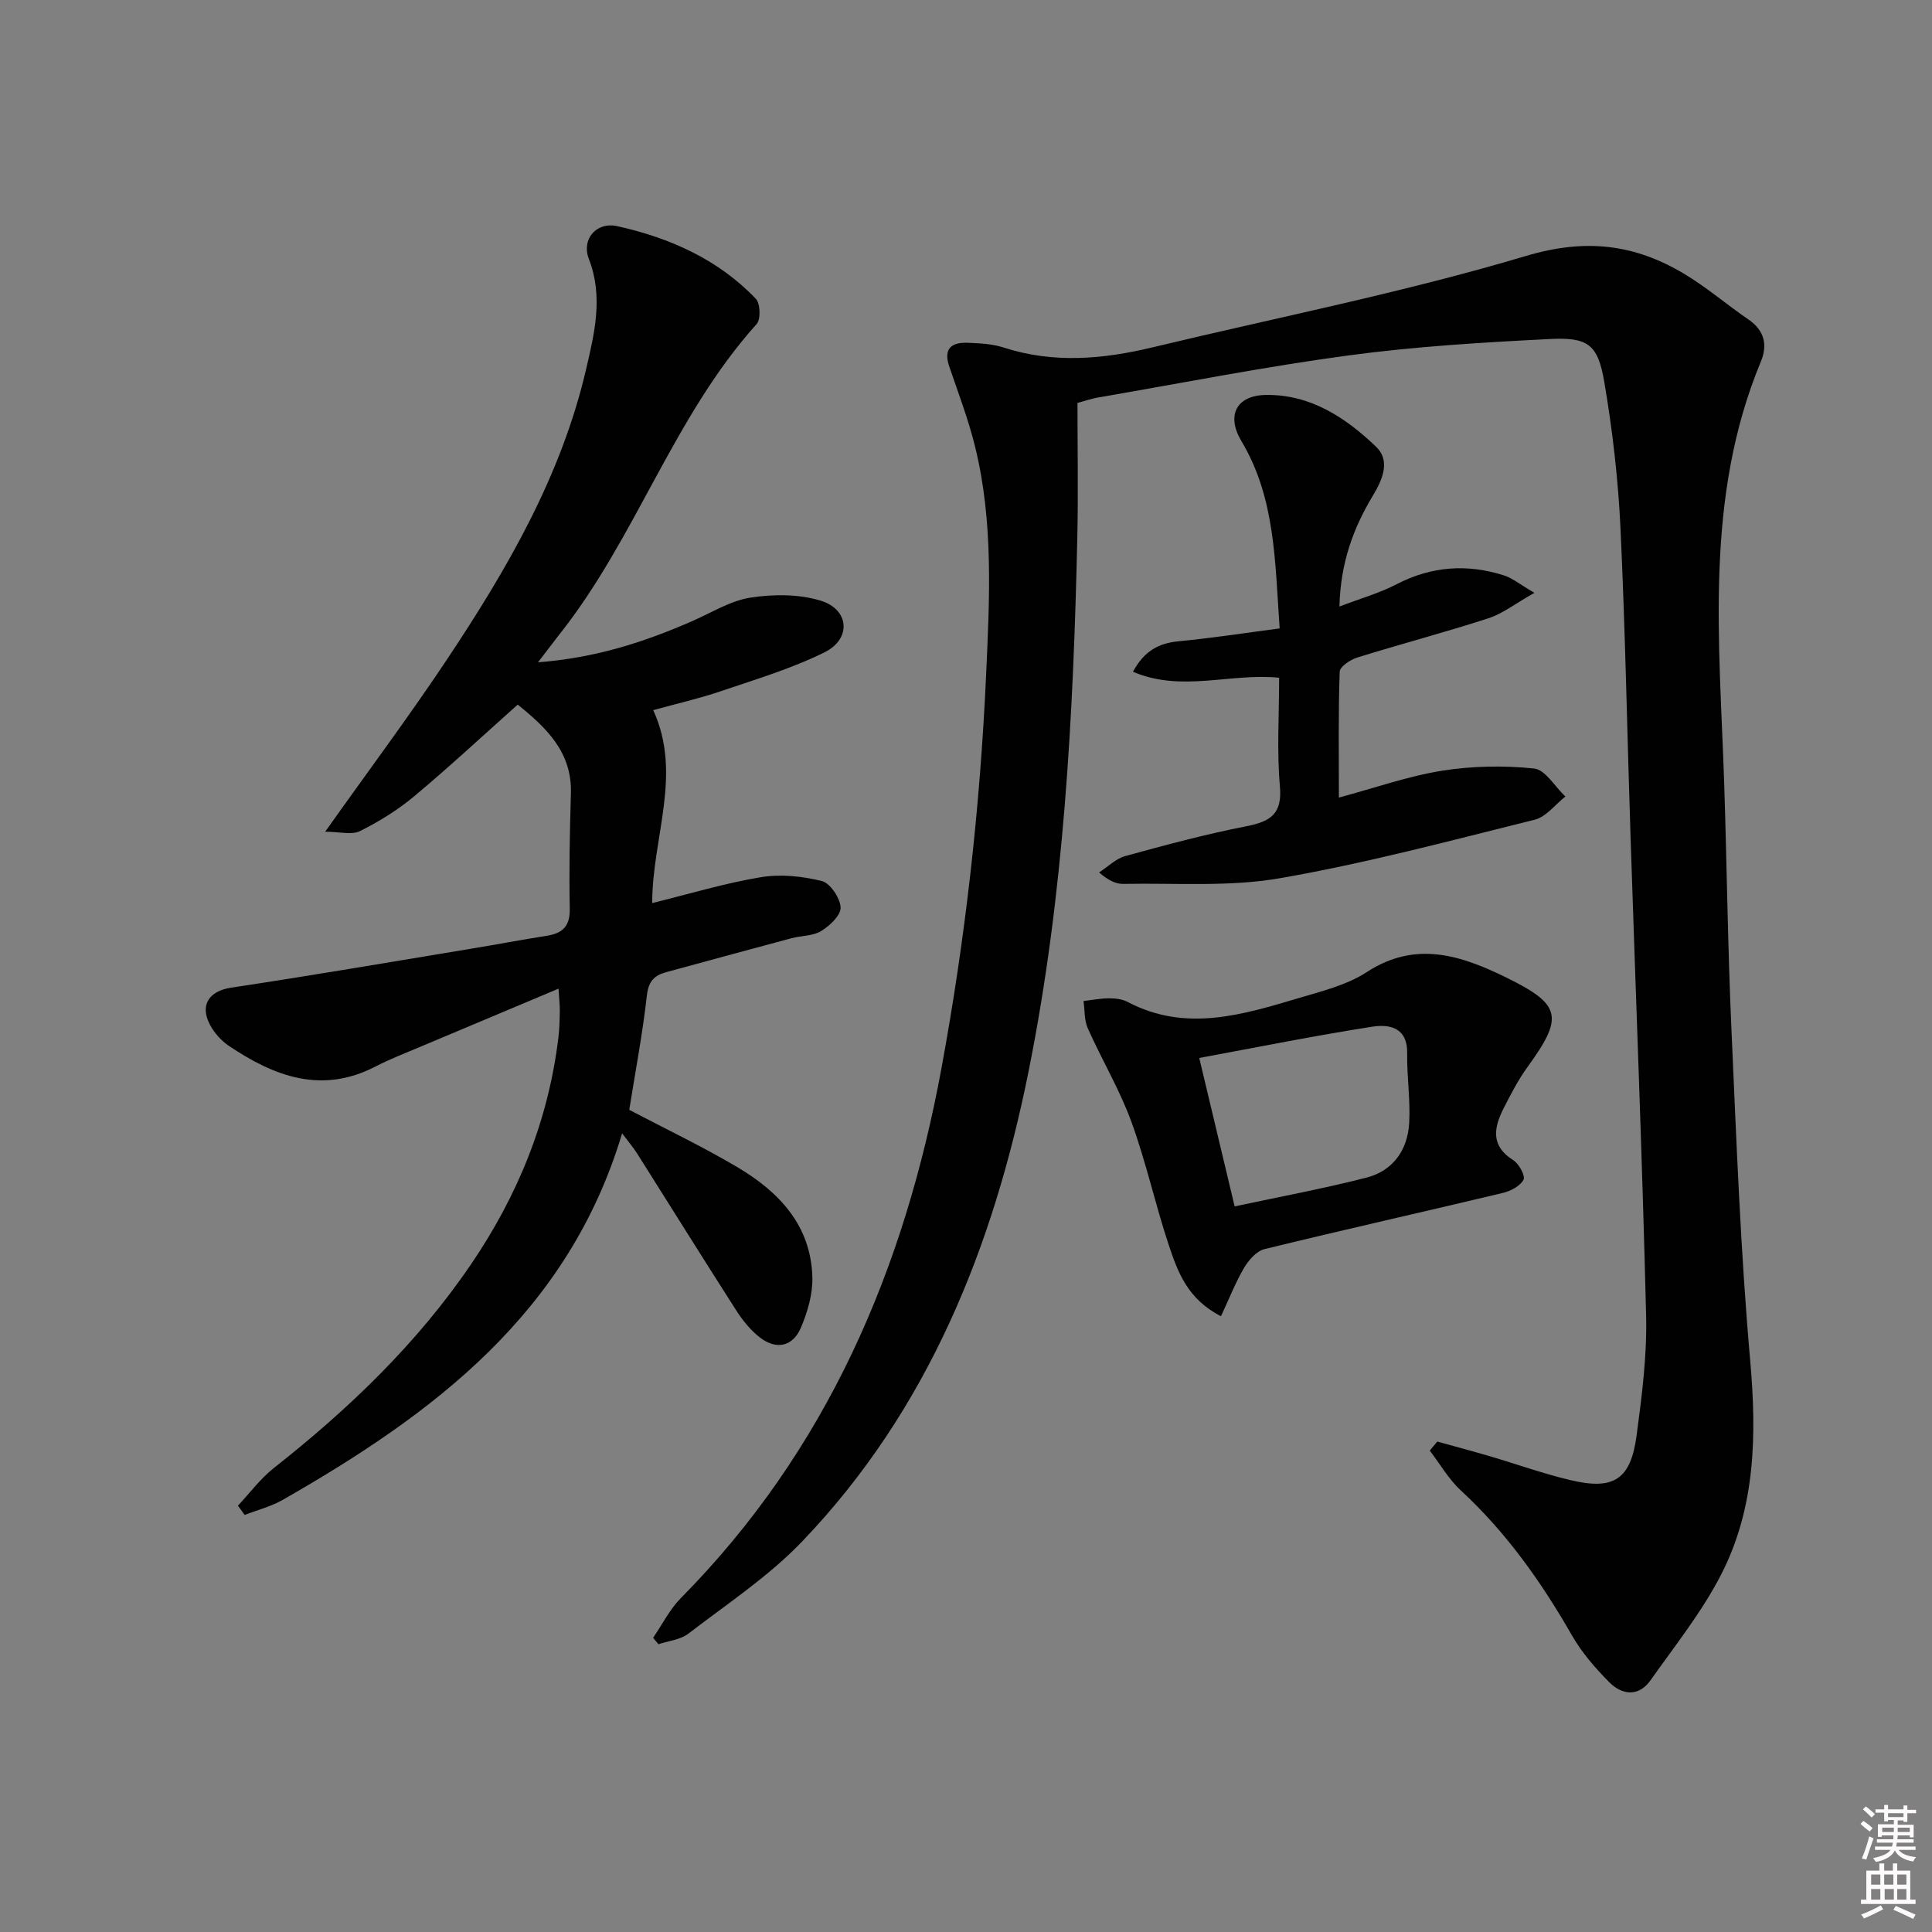
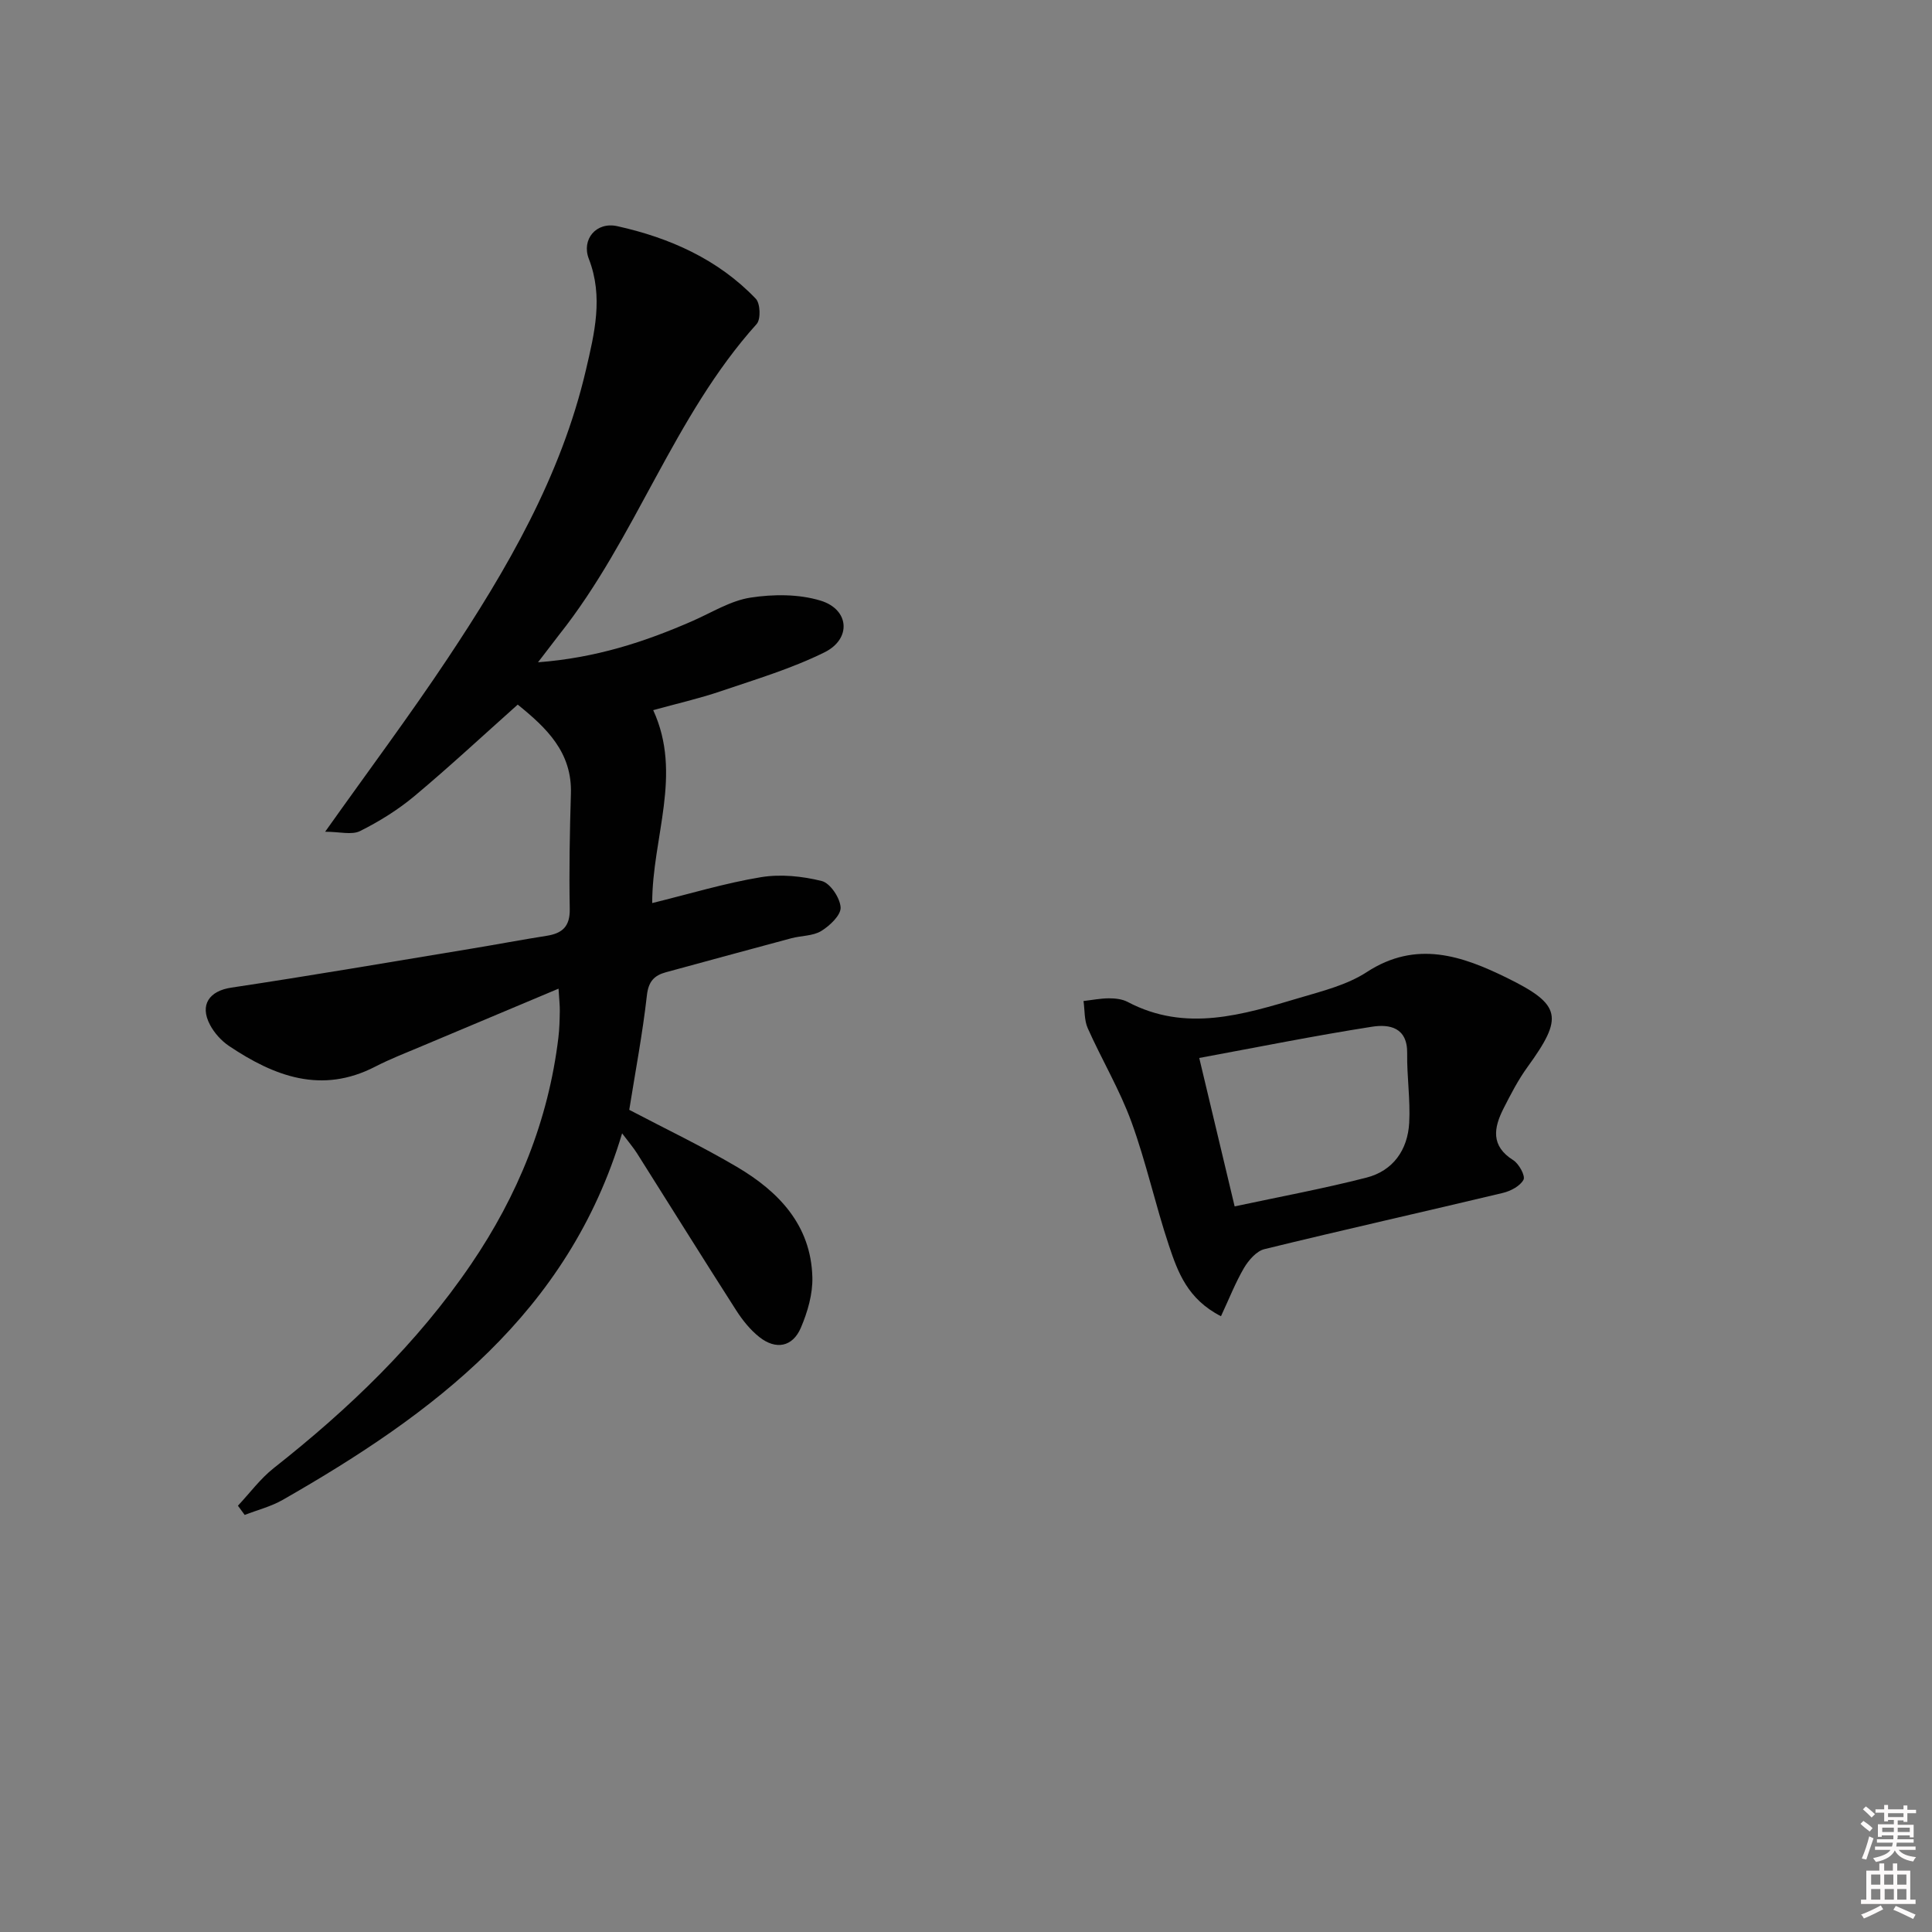
<svg xmlns="http://www.w3.org/2000/svg" enable-background="new 0 0 400 400" viewBox="0 0 400 400">
  <rect x="0" y="0" width="400" height="400" fill="#808080" stroke="none" />
  <path d="m385.2 377.6.6-.6c.6.4 1.3.9 1.9 1.5l-.6.7c-.8-.6-1.4-1.1-1.9-1.6zm.3 7.1c.6-1.4 1.1-2.9 1.5-4.5.3.1.6.3.9.4-.5 1.4-1 2.9-1.5 4.4l-.9-.2zm.2-10.1.6-.6c.7.5 1.3 1.1 1.9 1.6l-.7.7c-.6-.6-1.2-1.2-1.8-1.7zm8.4-.8h.8v.9h1.8v.7h-1.8v1.8h-.8v-.3h-1.2v.9h3.3v2.6h-.8v-.4h-2.5c0 .3 0 .6-.1.8h3.4v.7h-3.5c0 .3-.1.6-.1.8h4v.7h-3.5c.7.9 1.9 1.3 3.6 1.5-.2.2-.4.5-.6.9-1.9-.3-3.2-1.1-3.8-2.3-.5 1.1-1.8 2-3.9 2.4-.2-.3-.4-.5-.6-.8 1.9-.4 3.1-.9 3.6-1.7h-3.2v-.7h3.5c.1-.2.1-.5.2-.8h-3.3v-.7h3.4c0-.2 0-.5 0-.8h-2.4v.3h-.8v-2.6h3.3v-.9h-1.2v.3h-.8v-1.8h-1.8v-.7h1.8v-.9h.8v.9h3.2zm-4.4 5.5h2.4c0-.3 0-.6 0-.9h-2.4zm1.2-3.1h3.2v-.8h-3.2zm4.4 2.2h-2.4v.9h2.5v-.9z" fill="#fcfafa" />
  <path d="m389.2 385.8h.9v1.5h1.8v-1.5h.9v1.5h2.7v6h1.1v.9h-11.3v-.9h1.1v-6h2.7v-1.5zm.2 8.7.5.8c-1.2.6-2.5 1.3-4 1.9-.2-.3-.3-.6-.6-.8 1.6-.6 3-1.3 4.1-1.9zm-2-4.3h1.9v-2.1h-1.9zm0 3.1h1.9v-2.2h-1.9zm2.7-3.1h1.9v-2.1h-1.9zm.1 3.1h1.9v-2.2h-1.9zm2.3 1.3c1.4.6 2.7 1.2 4.1 1.8l-.5.9c-1.5-.7-2.8-1.4-4.1-1.9zm2.2-6.5h-1.9v2.1h1.9zm-1.9 5.2h1.9v-2.2h-1.9z" fill="#fcfafa" />
  <g fill="#010101">
-     <path d="m297.57 298.46c3.6 1 7.21 1.96 10.8 3.01 5.57 1.64 11.07 3.62 16.71 4.96 9.03 2.16 12.54-.09 13.76-9.23 1.1-8.22 2.17-16.55 1.97-24.8-.8-32.93-2.13-65.85-3.21-98.77-.71-21.45-1.09-42.91-2.1-64.35-.48-10.09-1.65-20.2-3.34-30.15-1.33-7.81-3.33-9.34-11.27-8.94-13.93.7-27.91 1.54-41.72 3.4-17.41 2.34-34.68 5.76-52.01 8.74-1.14.2-2.25.6-4.08 1.09 0 9.14.17 18.42-.03 27.68-.82 37.09-2.76 74.16-10.07 110.59-7.29 36.35-20.77 70.19-46.94 97.49-6.93 7.23-15.52 12.9-23.52 19.05-1.65 1.27-4.11 1.49-6.2 2.19-.37-.45-.73-.89-1.1-1.34 1.9-2.75 3.43-5.87 5.74-8.21 30.22-30.57 46.27-68.01 53.96-109.7 4.95-26.86 7.98-53.88 9.23-81.16.73-16.01 1.58-31.92-2.29-47.62-1.38-5.61-3.48-11.06-5.34-16.55-1.27-3.76.58-5.01 3.89-4.87 2.48.1 5.06.23 7.38.98 10.32 3.35 20.55 2.43 30.85-.04 25.8-6.2 51.91-11.34 77.3-18.92 12.3-3.67 22.4-2.46 32.66 3.65 4.69 2.79 8.88 6.42 13.4 9.51 3.33 2.27 3.99 5.29 2.57 8.71-11.76 28.28-8.57 57.82-7.6 87.2.56 16.97.74 33.96 1.5 50.92 1.03 22.92 1.87 45.87 3.89 68.72 1.36 15.42 1.11 30.39-6.01 44.28-3.98 7.75-9.54 14.71-14.61 21.88-2.46 3.49-5.88 3.13-8.58.41-2.9-2.93-5.7-6.16-7.73-9.72-6.33-11.05-13.58-21.29-22.99-29.98-2.52-2.33-4.3-5.47-6.42-8.24.5-.61 1.02-1.24 1.55-1.87z" />
    <path d="m111.39 137.12c11.97-.91 22.14-4.23 32.05-8.58 3.95-1.73 7.82-4.18 11.95-4.81 4.73-.73 10.01-.75 14.52.63 5.96 1.83 6.41 7.92.79 10.7-6.79 3.36-14.17 5.57-21.38 8.02-4.53 1.54-9.21 2.6-14.08 3.95 6.11 13.3-.2 26.27-.21 39.94 7.78-1.91 15.07-4.13 22.52-5.36 4.08-.67 8.56-.21 12.6.8 1.74.44 3.79 3.51 3.89 5.47.08 1.6-2.25 3.8-4.02 4.88-1.73 1.05-4.13.94-6.2 1.5-8.65 2.31-17.29 4.68-25.94 7.03-2.45.67-3.63 1.92-3.95 4.81-.89 7.89-2.38 15.72-3.65 23.68 7.46 3.92 15.07 7.55 22.3 11.82 8.65 5.1 15.32 12.05 15.61 22.82.1 3.49-.99 7.22-2.38 10.48-1.7 3.97-5.16 4.63-8.57 1.94-1.91-1.5-3.52-3.52-4.84-5.58-6.91-10.79-13.68-21.66-20.52-32.49-.77-1.21-1.72-2.31-3.08-4.12-11.14 37.24-39.12 58.08-70.28 75.89-2.42 1.38-5.23 2.09-7.86 3.11-.47-.64-.93-1.27-1.4-1.91 2.46-2.62 4.63-5.59 7.42-7.79 15.52-12.23 29.65-25.75 40.83-42.18 9.7-14.25 16.03-29.78 18.1-46.96.22-1.81.26-3.66.29-5.49.02-1.14-.12-2.29-.26-4.63-9.8 4.12-19.1 8.02-28.39 11.94-3.21 1.36-6.48 2.61-9.57 4.21-11.13 5.74-20.9 1.99-30.26-4.28-1.59-1.07-3.05-2.69-3.94-4.38-2.22-4.19-.09-7.03 4.4-7.7 16.56-2.49 33.06-5.32 49.59-8.05 5.24-.86 10.46-1.86 15.7-2.68 3.26-.51 4.86-1.93 4.79-5.57-.15-7.96 0-15.92.24-23.88.26-8.55-5.03-13.58-11.01-18.42-7.19 6.41-14.12 12.86-21.37 18.93-3.41 2.85-7.29 5.26-11.27 7.25-1.73.86-4.25.14-7.23.14 9.02-12.71 17.47-24.02 25.28-35.75 12.37-18.59 23.58-37.85 28.72-59.9 1.75-7.51 3.64-15.1.59-22.96-1.56-4.02 1.52-7.74 5.91-6.76 10.81 2.4 20.84 6.84 28.66 15.02.94.98 1.06 4.26.18 5.23-17.24 19.17-25 44.34-40.89 64.33-1.2 1.56-2.39 3.14-4.38 5.71z" />
-     <path d="m264.94 130.11c-.98-13.82-.86-26.97-7.92-38.79-3.18-5.32-1.03-9.46 5.06-9.55 9.23-.14 16.53 4.69 22.82 10.72 3.02 2.89 1.36 6.78-.65 10.11-4.08 6.76-6.72 13.98-6.93 22.97 4.34-1.66 8.29-2.77 11.85-4.62 7.23-3.74 14.6-4.24 22.21-1.82 1.76.56 3.29 1.85 6.3 3.61-3.94 2.22-6.55 4.31-9.53 5.27-8.99 2.92-18.14 5.32-27.16 8.13-1.43.44-3.58 1.89-3.62 2.93-.3 8.42-.17 16.86-.17 26.06 7.62-2.05 14.38-4.45 21.35-5.56 6.24-.99 12.77-1.11 19.06-.46 2.33.24 4.33 3.77 6.48 5.8-2.1 1.65-3.97 4.21-6.34 4.8-17.54 4.36-35.06 9.05-52.84 12.13-10.53 1.82-21.53.95-32.33 1.16-1.52.03-3.06-.68-5.03-2.37 1.81-1.16 3.47-2.86 5.45-3.4 8.3-2.28 16.63-4.52 25.07-6.17 4.98-.98 7.44-2.54 6.92-8.29-.65-7.26-.16-14.62-.16-22.45-10.04-1.03-20.21 3.08-30.26-1.24 2.28-4.24 5.25-5.91 9.43-6.31 6.87-.65 13.7-1.72 20.94-2.66z" />
    <path d="m252.79 272.51c-6.93-3.54-8.94-9.16-10.77-14.62-2.83-8.47-4.72-17.26-7.78-25.64-2.43-6.66-6.13-12.85-9.03-19.36-.75-1.68-.61-3.75-.88-5.64 1.75-.2 3.5-.55 5.24-.56 1.3 0 2.76.15 3.88.74 12.06 6.37 23.88 2.64 35.65-.85 4.76-1.41 9.83-2.68 13.89-5.33 10.24-6.67 19.74-3.36 29.1 1.25 11.25 5.54 11.6 8.15 4.18 18.39-1.94 2.67-3.48 5.66-4.98 8.61-2.02 3.99-2.7 7.74 2.01 10.7 1.18.74 2.54 3.24 2.13 4.04-.69 1.32-2.66 2.35-4.27 2.74-16.44 3.93-32.95 7.62-49.37 11.64-1.65.4-3.28 2.29-4.23 3.89-1.79 3.06-3.09 6.41-4.77 10zm2.83-22.74c9.34-2 18.38-3.67 27.27-5.95 5.53-1.41 8.56-5.74 8.87-11.35.26-4.77-.49-9.59-.42-14.39.08-5.38-3.67-6.07-7.26-5.51-11.84 1.85-23.61 4.22-35.79 6.47 2.38 9.99 4.74 19.88 7.33 30.73z" />
  </g>
</svg>